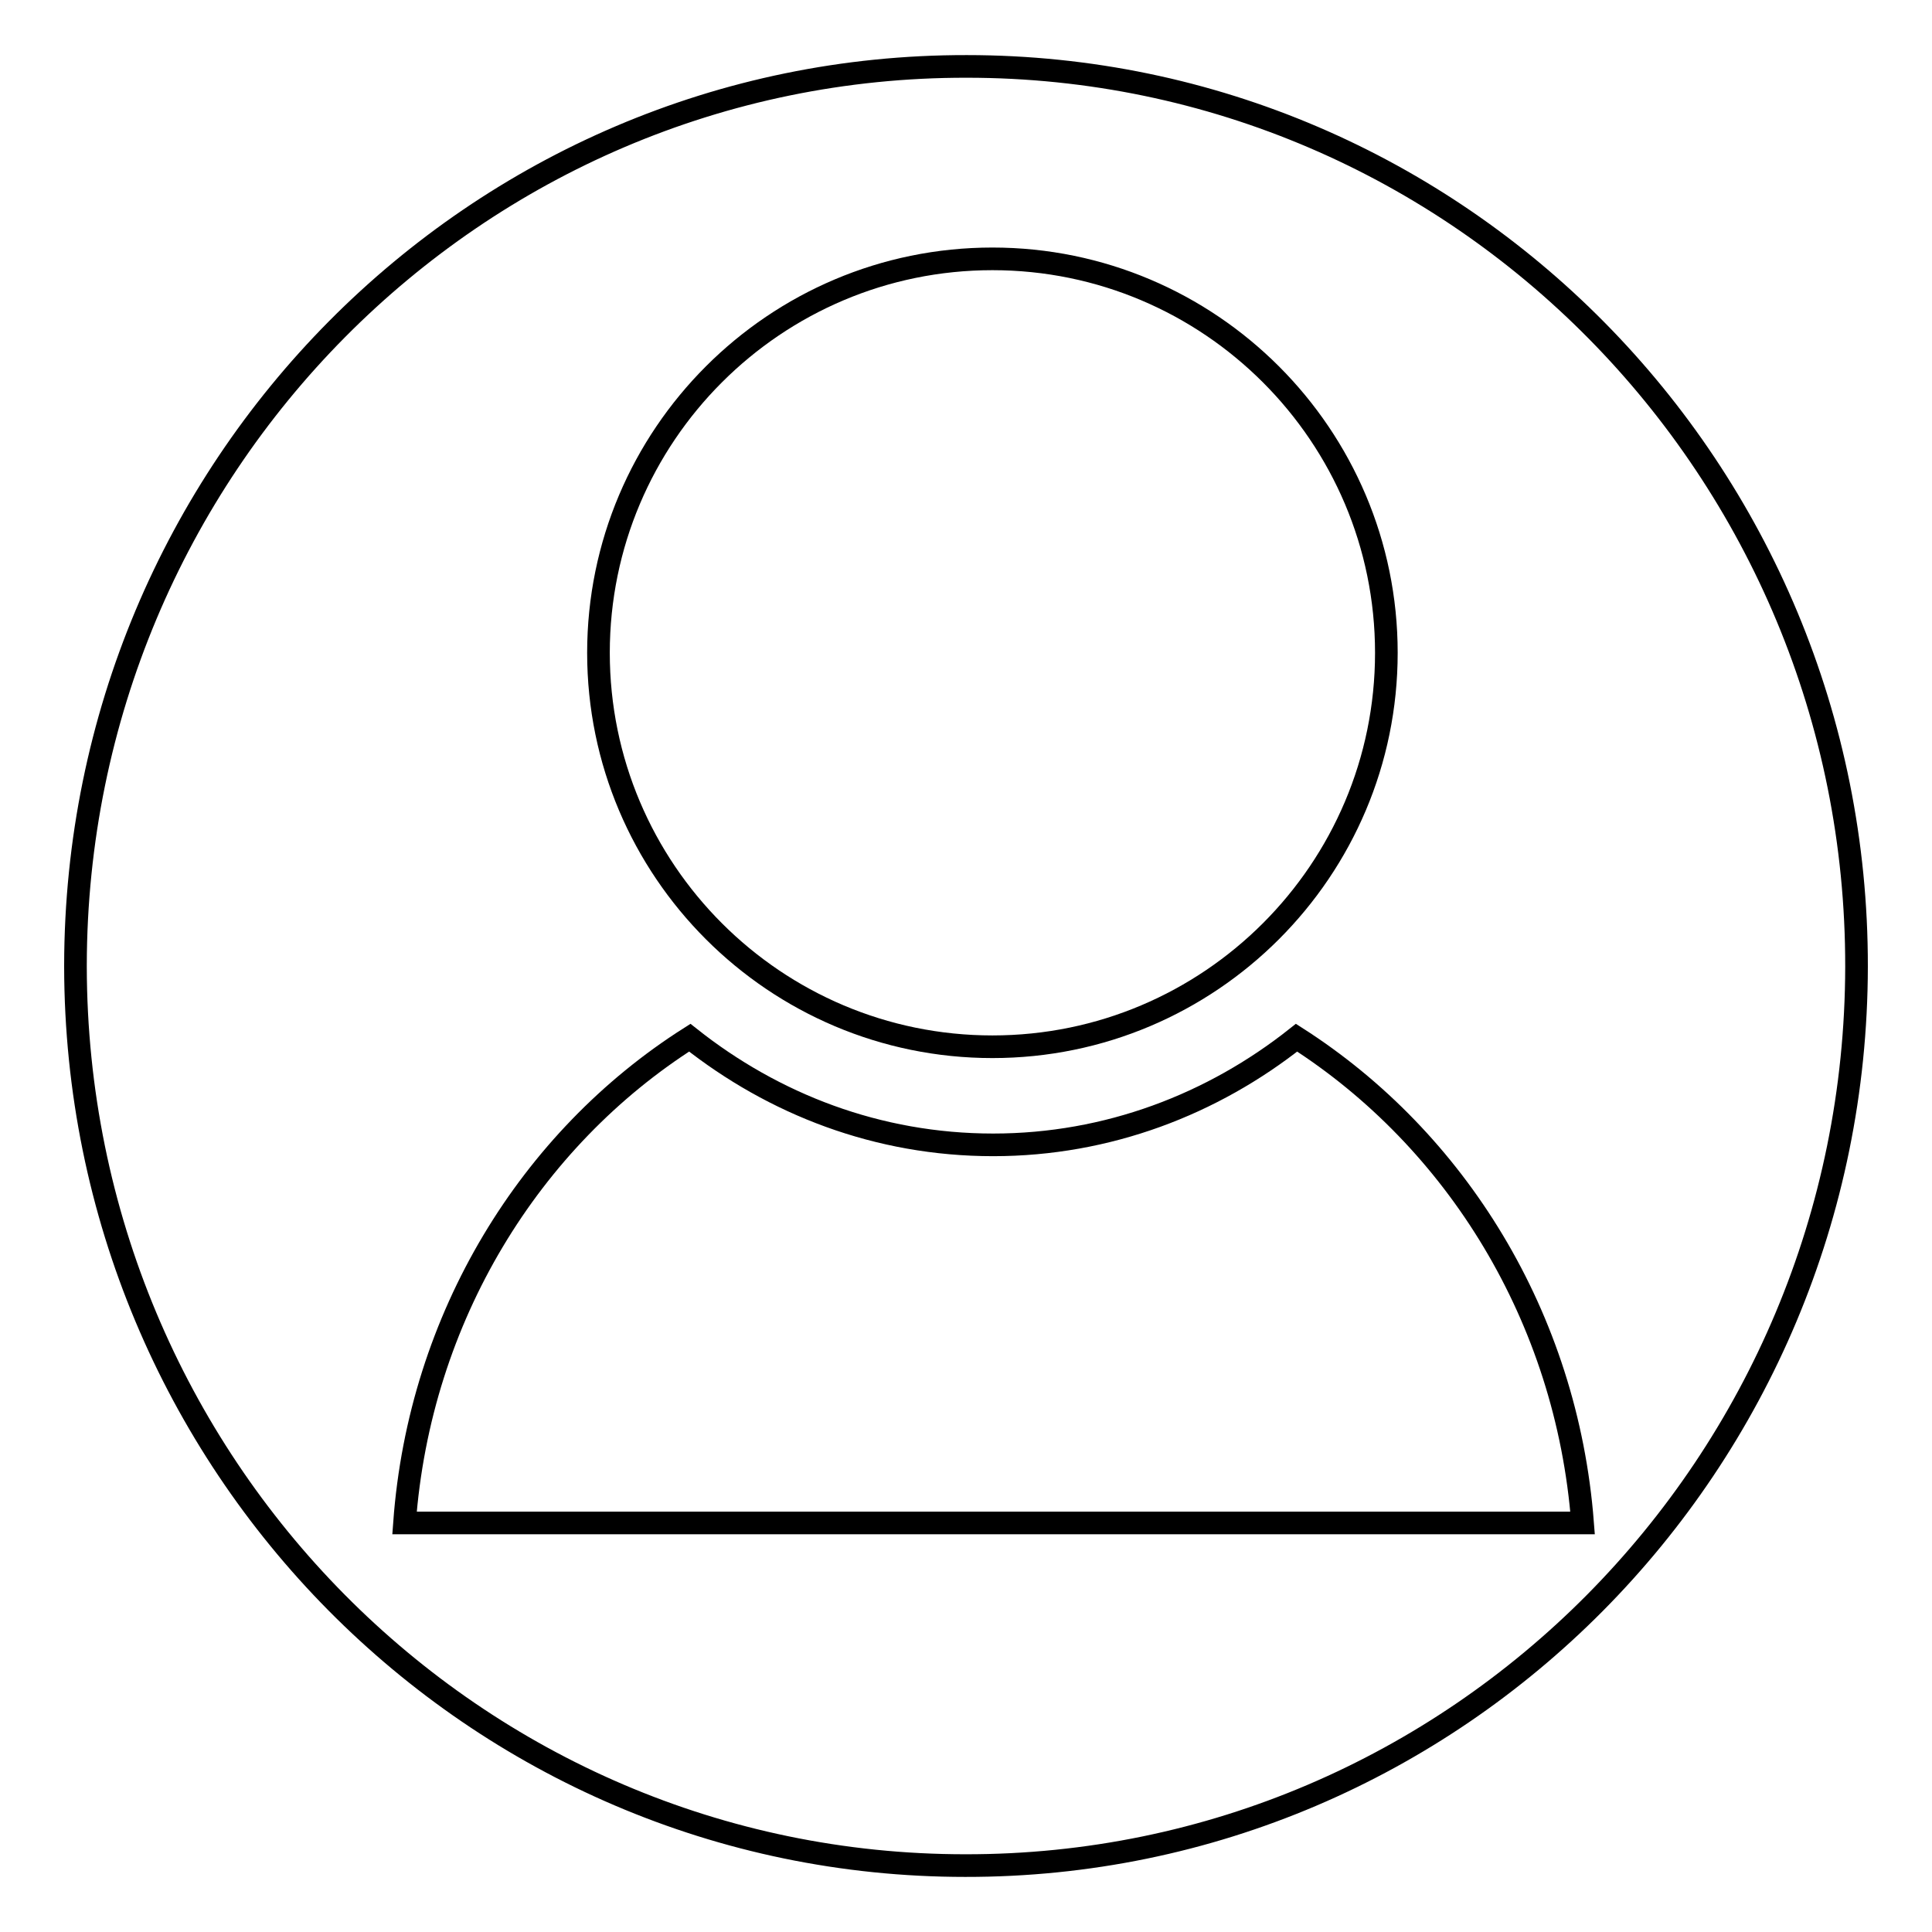
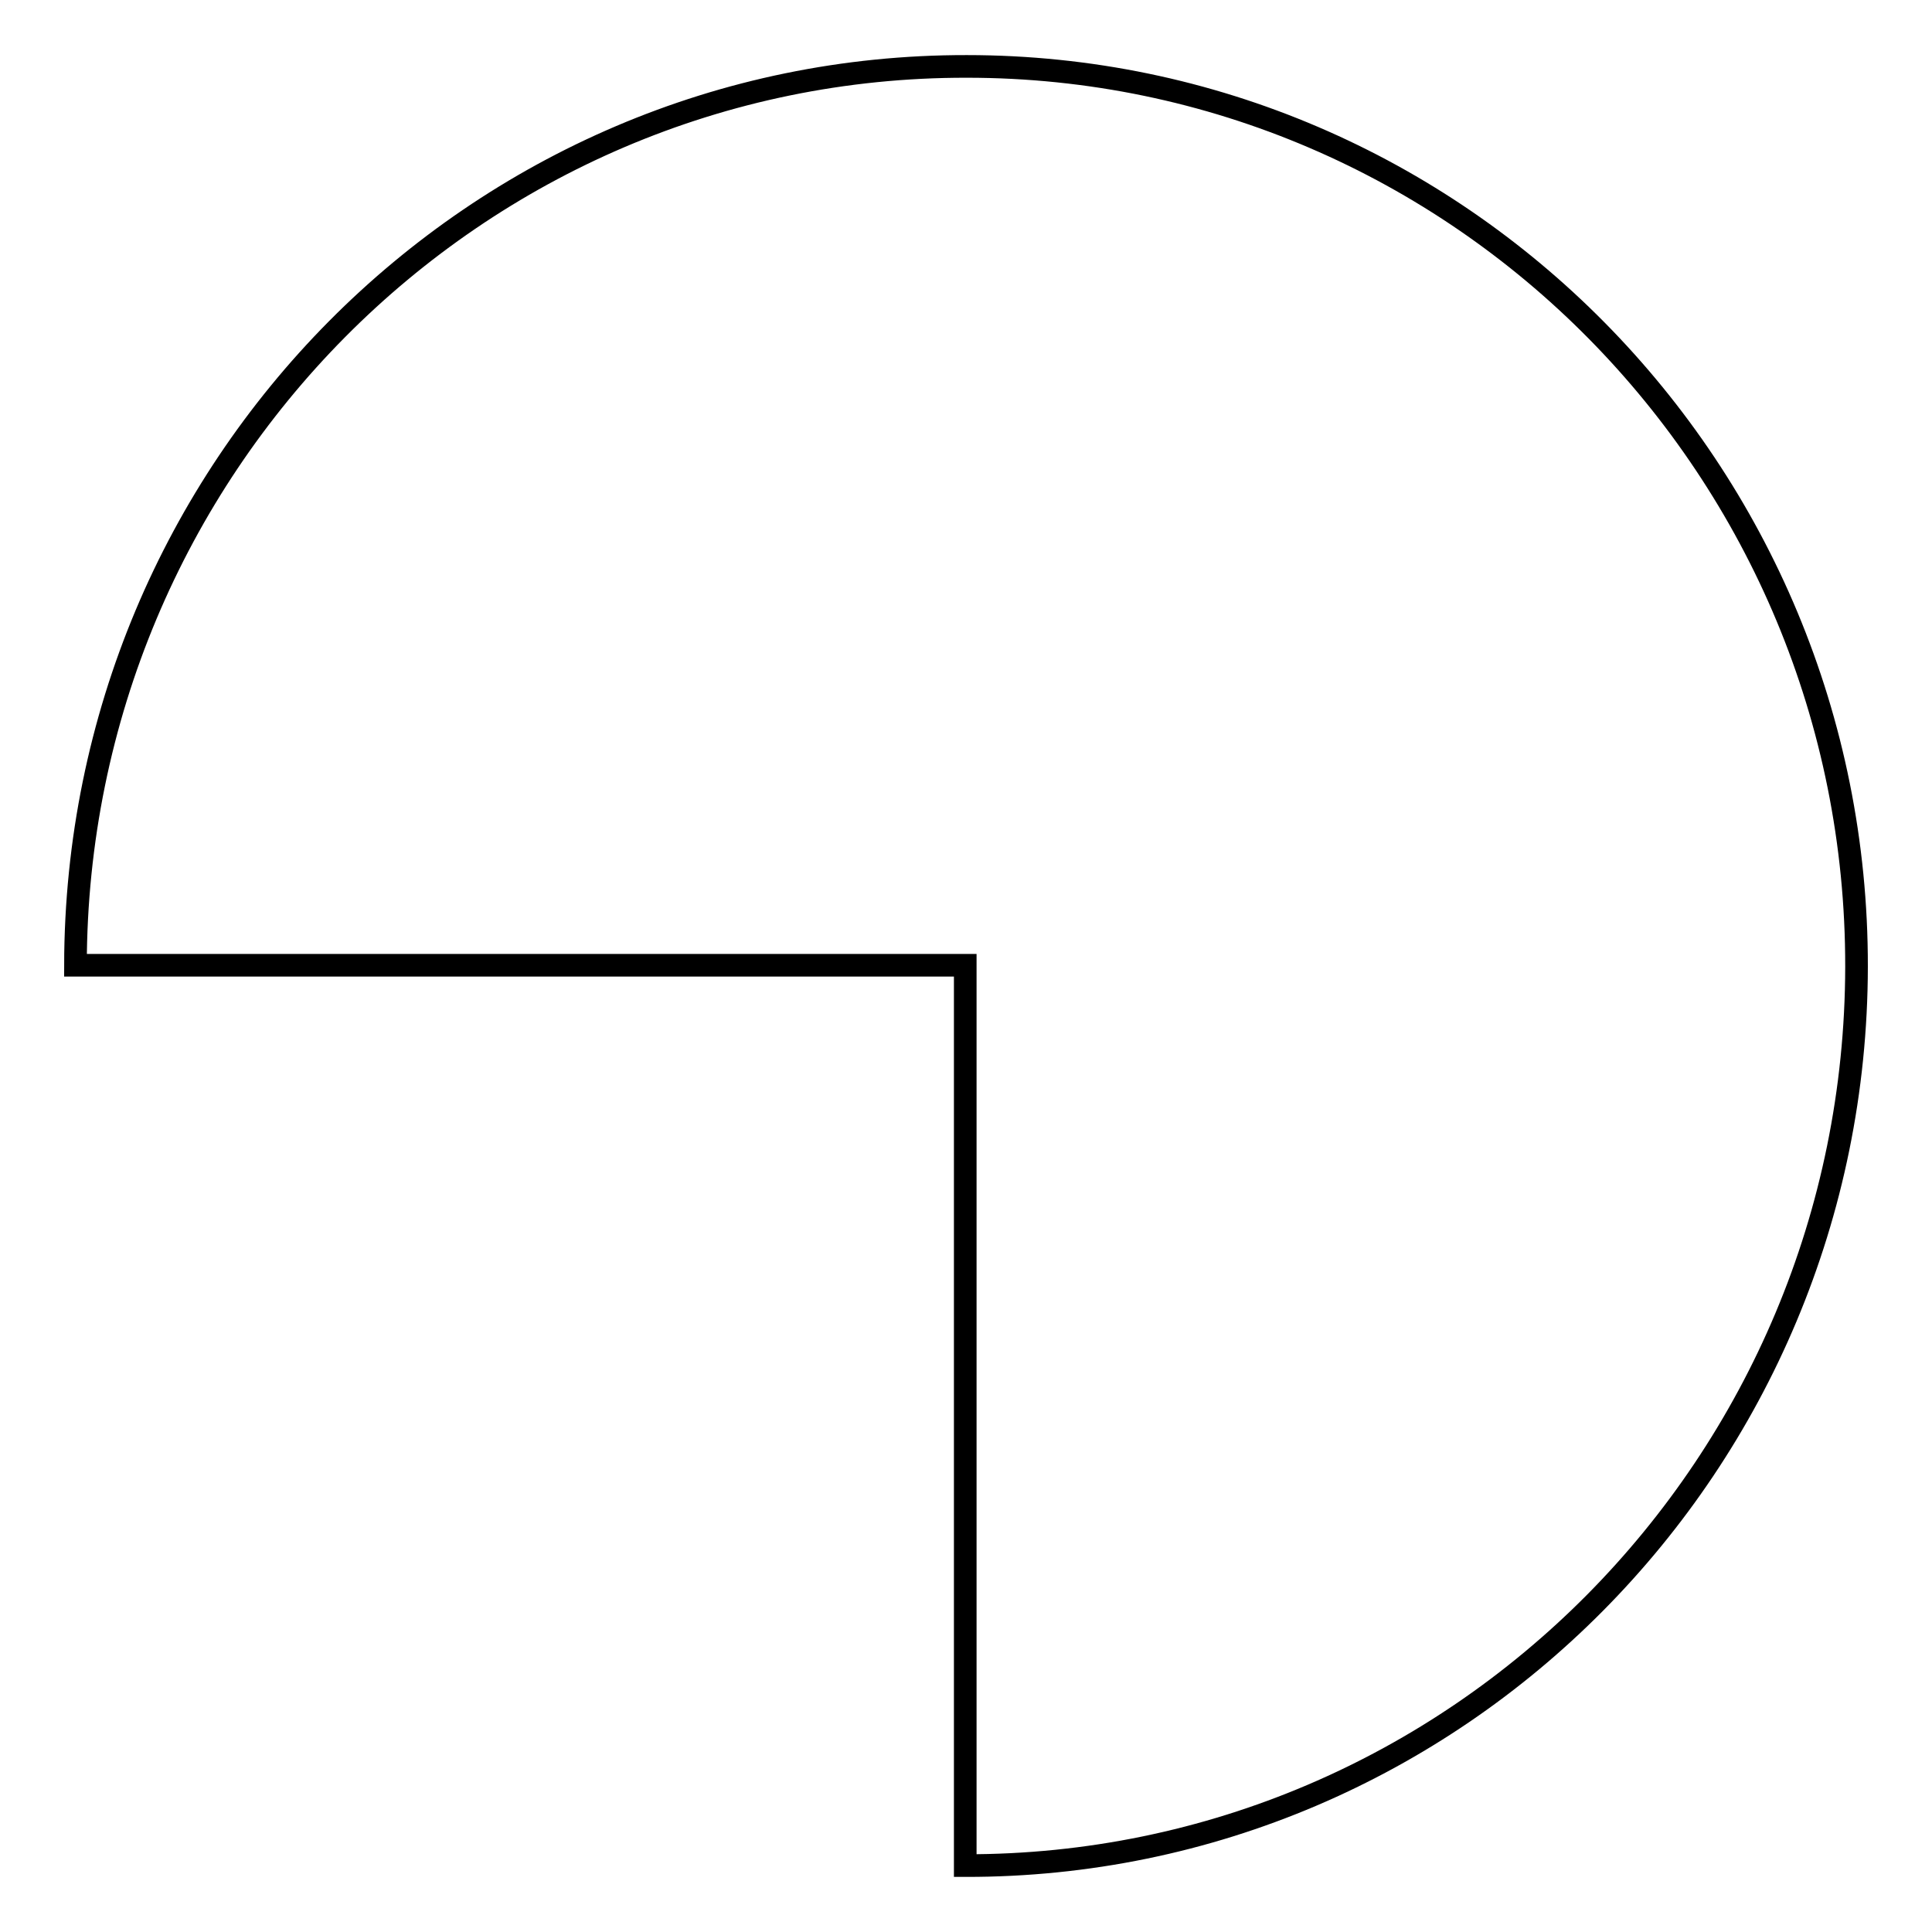
<svg xmlns="http://www.w3.org/2000/svg" version="1.1" x="0px" y="0px" viewBox="0 0 256 256" enable-background="new 0 0 256 256" xml:space="preserve">
  <g>
    <g>
-       <path stroke-width="3" fill-opacity="0" stroke="#000000" d="M10,127.9C10.1,62,63,8.7,128.1,8.8c65.2,0,118,53.5,117.9,119.3c-0.1,65.9-53,119.2-118.1,119.1c-65.1,0-117.8-53.3-117.9-119.1V127.9z" />
-       <path stroke-width="3" fill-opacity="0" stroke="#000000" d="M131.5,138.7c28.8,0,52.2-23.4,52.2-52.2c0-28.8-23.4-52.2-52.2-52.2c-28.8,0-52.2,23.4-52.2,52.2C79.3,115.3,102.7,138.7,131.5,138.7z" />
-       <path stroke-width="3" fill-opacity="0" stroke="#000000" d="M171.8,137.5c-11.1,8.8-25,14.2-40.2,14.2c-15.3,0-29.1-5.4-40.2-14.2c-21.1,13.4-35.8,37-37.8,64.3h156.1C207.6,174.5,192.9,151,171.8,137.5z" />
-       <path stroke-width="3" fill-opacity="0" stroke="#000000" d="M174.4,133.3" />
+       <path stroke-width="3" fill-opacity="0" stroke="#000000" d="M10,127.9C10.1,62,63,8.7,128.1,8.8c65.2,0,118,53.5,117.9,119.3c-0.1,65.9-53,119.2-118.1,119.1V127.9z" />
    </g>
  </g>
</svg>